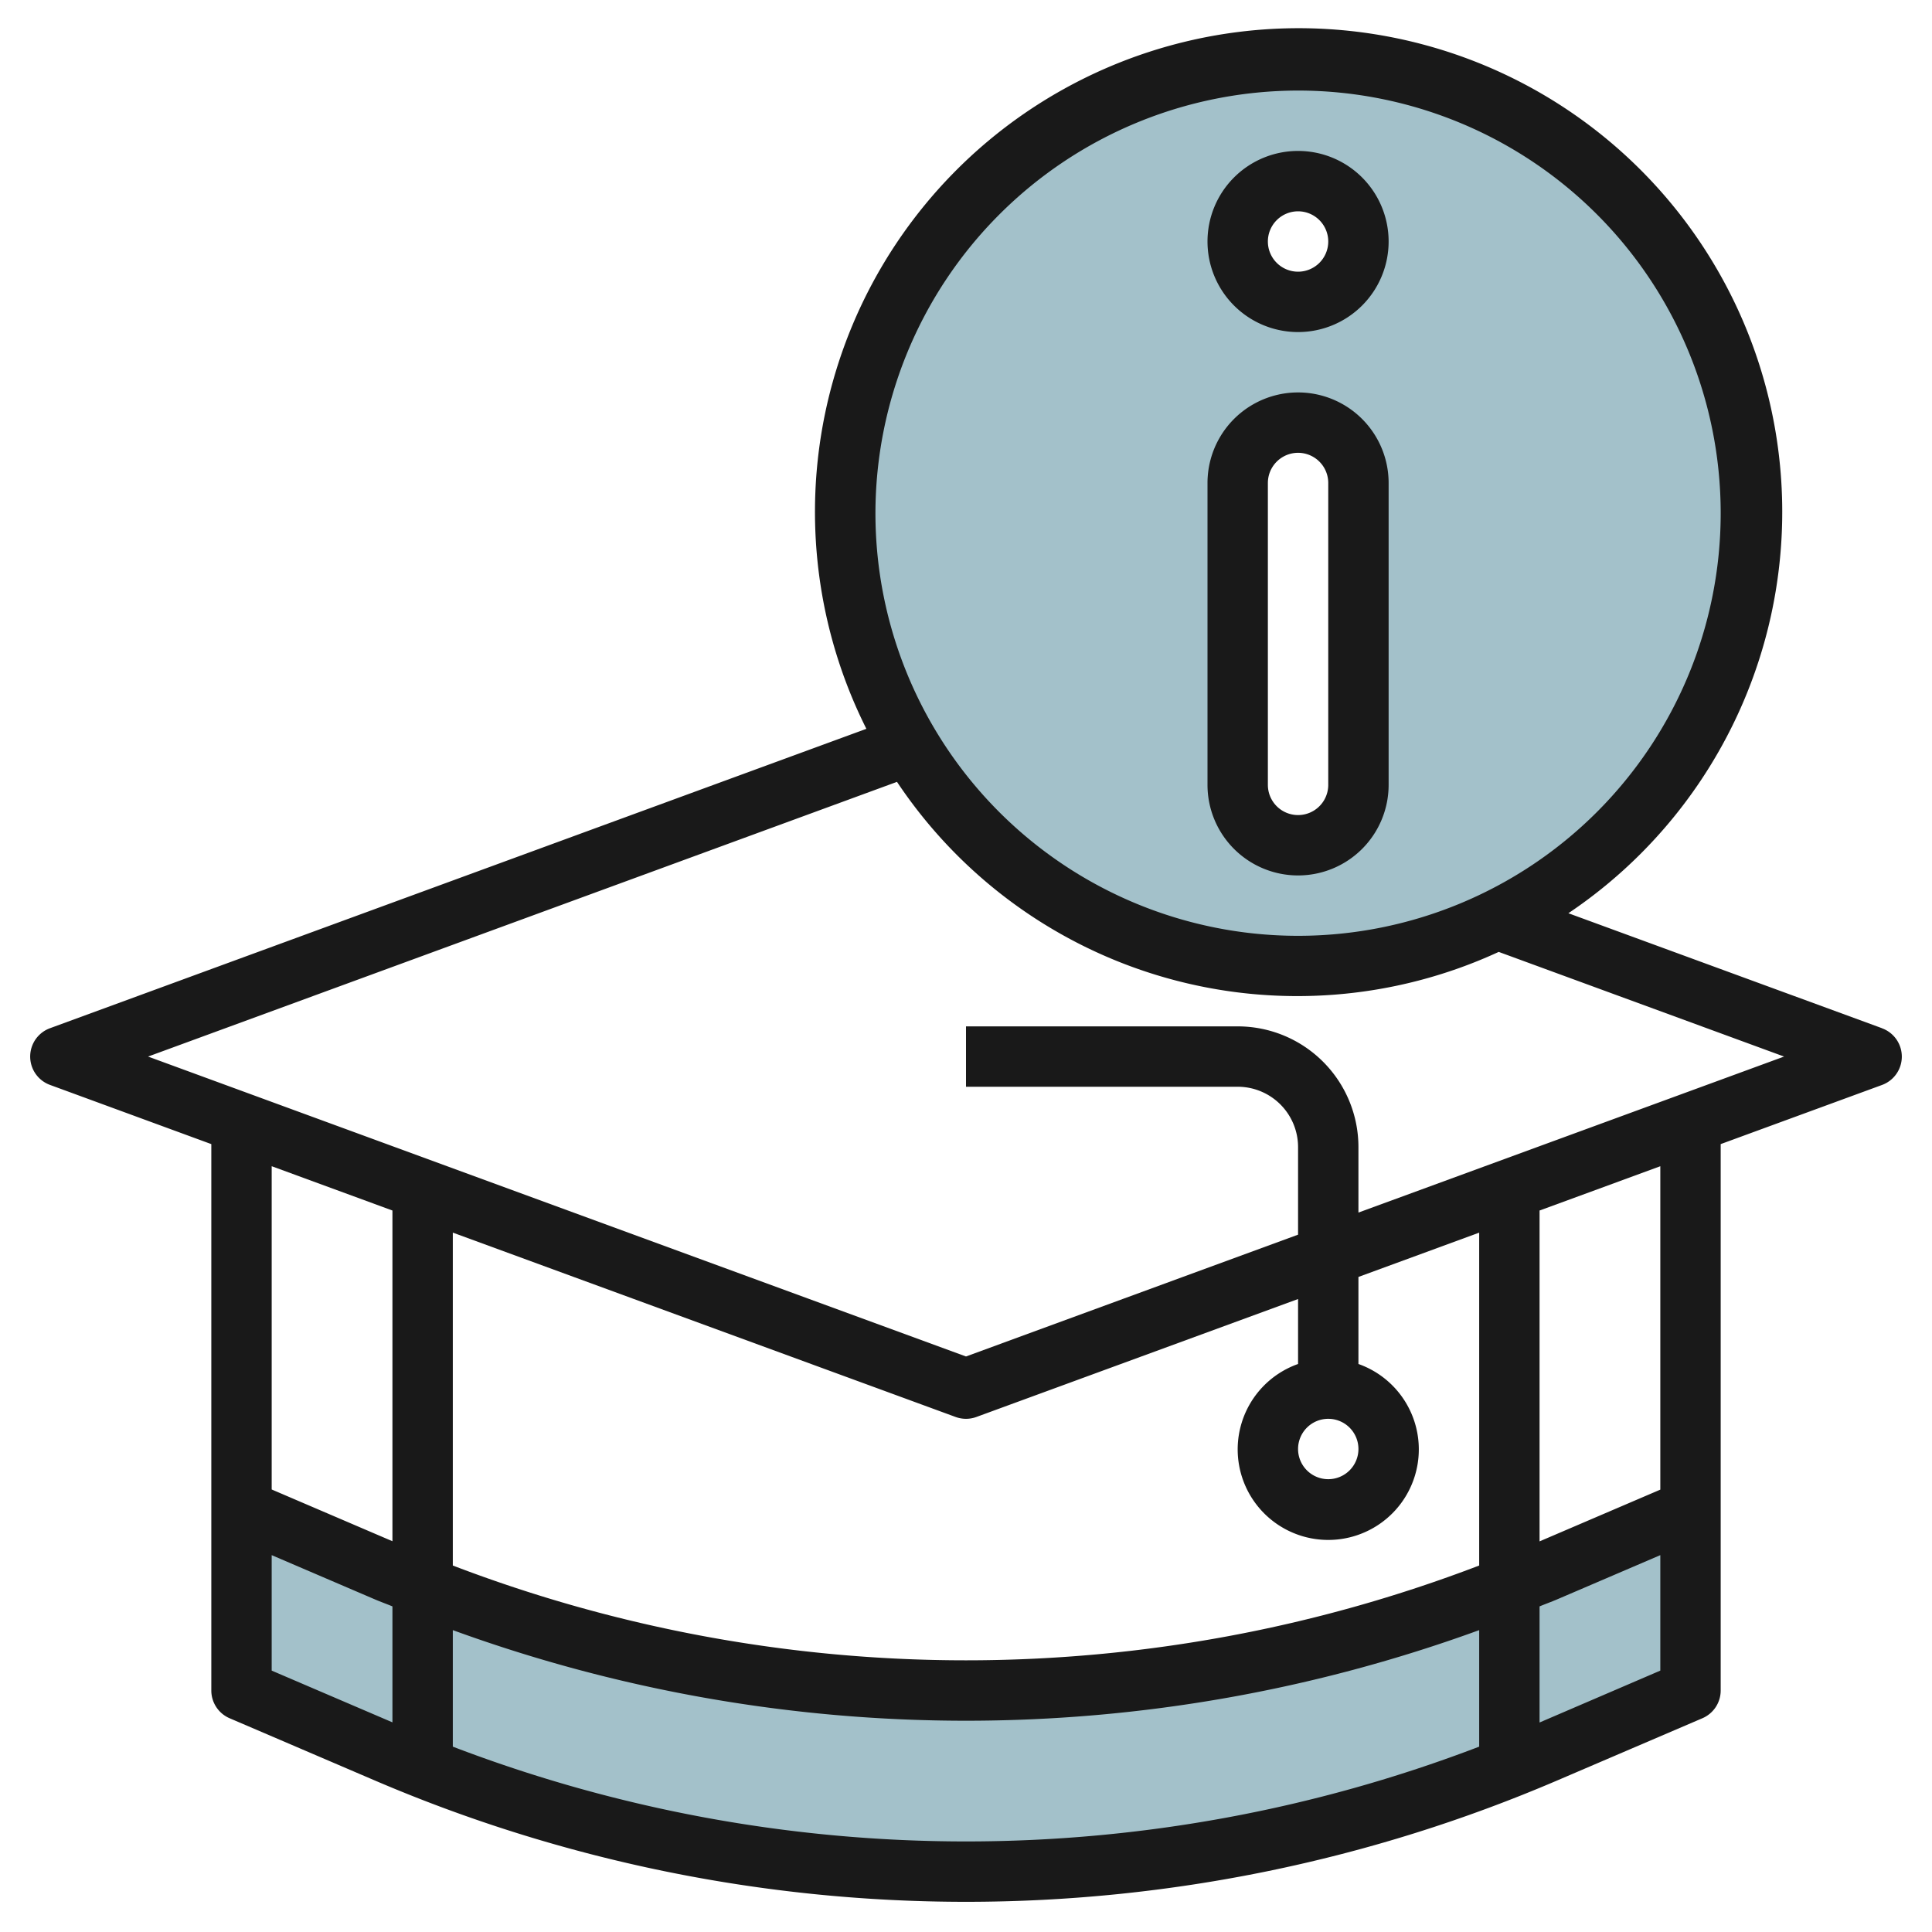
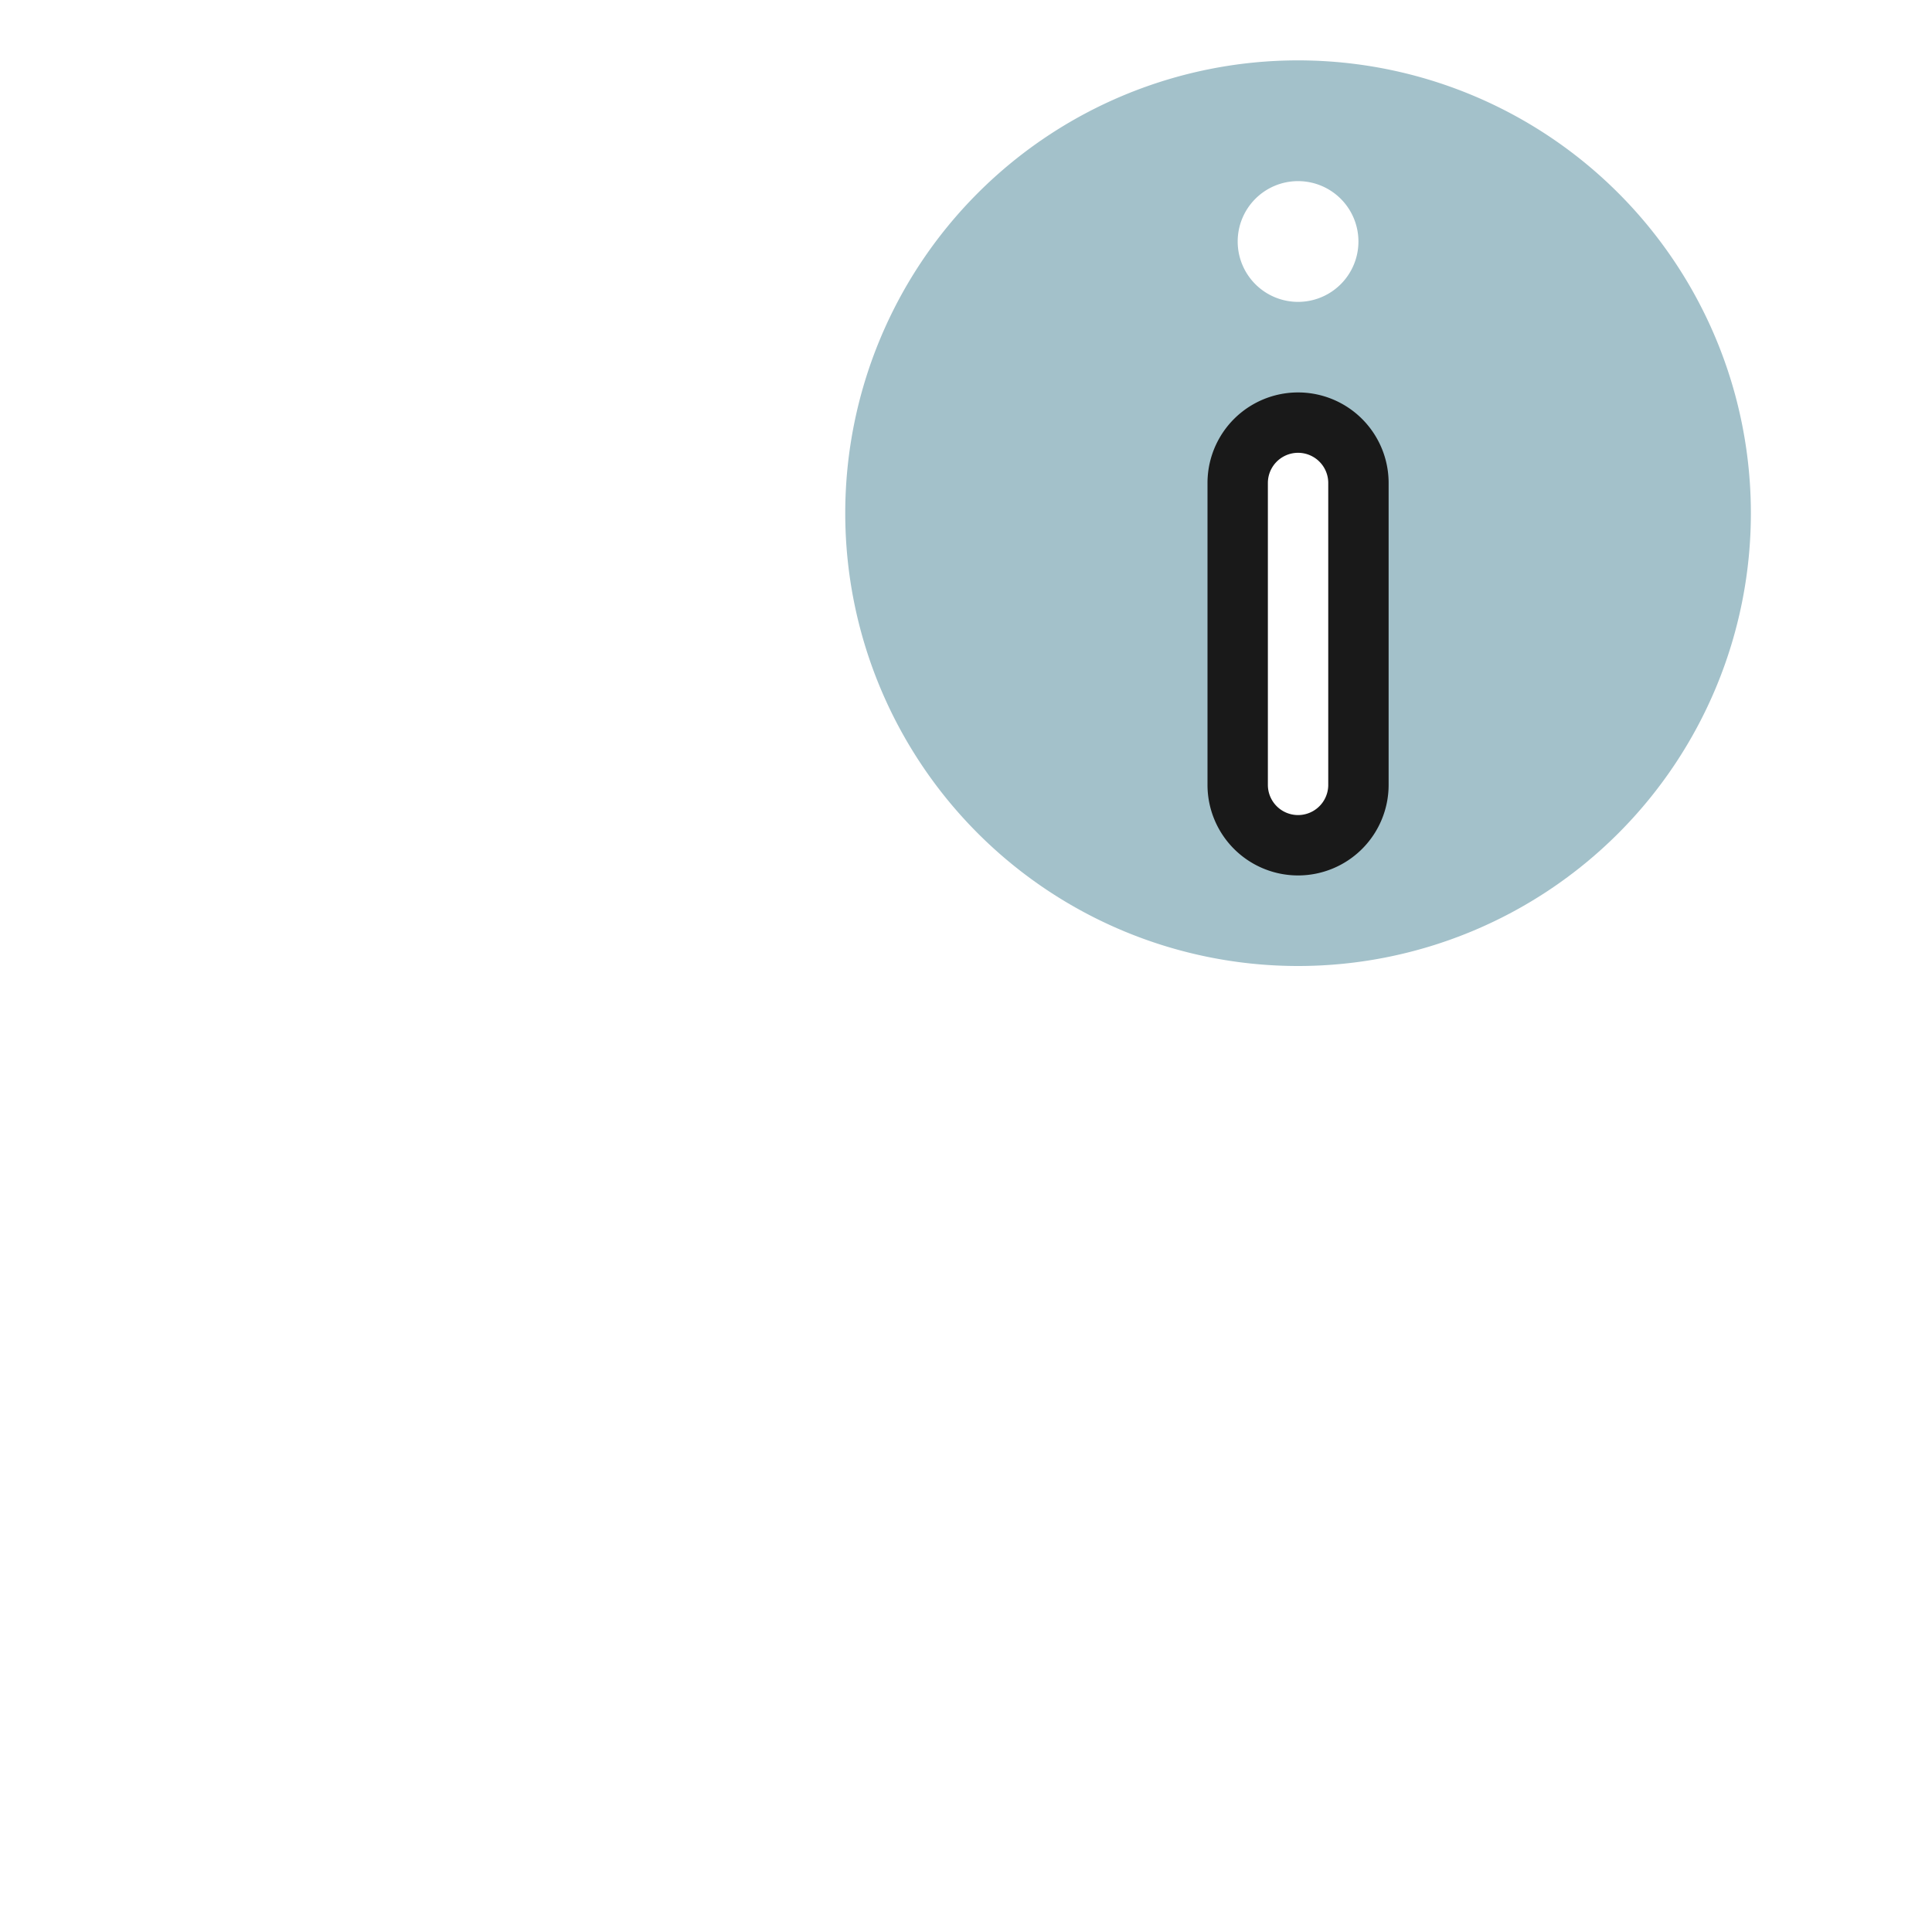
<svg xmlns="http://www.w3.org/2000/svg" id="Layer_3" height="512" viewBox="0 0 64 64" width="512" data-name="Layer 3">
-   <path d="m56 50-4.809 2.061a48.716 48.716 0 0 1 -19.191 3.939 48.716 48.716 0 0 1 -19.191-3.939l-4.809-2.061v6l4.809 2.061a48.716 48.716 0 0 0 19.191 3.939 48.716 48.716 0 0 0 19.191-3.939l4.809-2.061z" fill="#a3c1ca" />
  <path d="m43 2a15 15 0 1 0 15 15 15 15 0 0 0 -15-15zm2 24a2 2 0 0 1 -4 0v-10a2 2 0 0 1 4 0zm-2-16a2 2 0 1 1 2-2 2 2 0 0 1 -2 2z" fill="#a3c1ca" />
  <g fill="#191919">
-     <path d="m43 11a3 3 0 1 0 -3-3 3 3 0 0 0 3 3zm0-4a1 1 0 1 1 -1 1 1 1 0 0 1 1-1z" />
    <path d="m43 29a3 3 0 0 0 3-3v-10a3 3 0 0 0 -6 0v10a3 3 0 0 0 3 3zm-1-13a1 1 0 0 1 2 0v10a1 1 0 0 1 -2 0z" />
-     <path d="m62.344 34.061-10.389-3.809a16.021 16.021 0 1 0 -23.255-6.109l-27.044 9.918a1 1 0 0 0 0 1.878l5.344 1.961v18.1a1 1 0 0 0 .606.919l4.809 2.061a49.718 49.718 0 0 0 39.17 0l4.809-2.061a1 1 0 0 0 .606-.919v-18.1l5.344-1.959a1 1 0 0 0 0-1.878zm-19.344-31.061a14 14 0 1 1 -14 14 14.015 14.015 0 0 1 14-14zm-30 37.1v10.955l-4-1.714v-10.709zm32 7.9a1 1 0 1 1 -1-1 1 1 0 0 1 1 1zm-2-2.816a3 3 0 1 0 2 0v-2.884l4-1.467v11.027a47.589 47.589 0 0 1 -34 0v-11.028l16.656 6.107a1 1 0 0 0 .688 0l10.656-3.907zm-34 10.157v-3.825l3.415 1.464c.193.083.391.153.585.234v3.841zm6 2.519v-3.86a49.651 49.651 0 0 0 34 0v3.86a47.589 47.589 0 0 1 -34 0zm36-.8v-3.846c.194-.081.392-.151.585-.234l3.415-1.464v3.825zm4-7.714-4 1.714v-10.96l4-1.467zm-10-9.178v-2.168a4 4 0 0 0 -4-4h-9v2h9a2 2 0 0 1 2 2v2.9l-11 4.035-27.095-9.935 24.809-9.1a15.937 15.937 0 0 0 19.933 5.633l9.453 3.467z" />
  </g>
</svg>